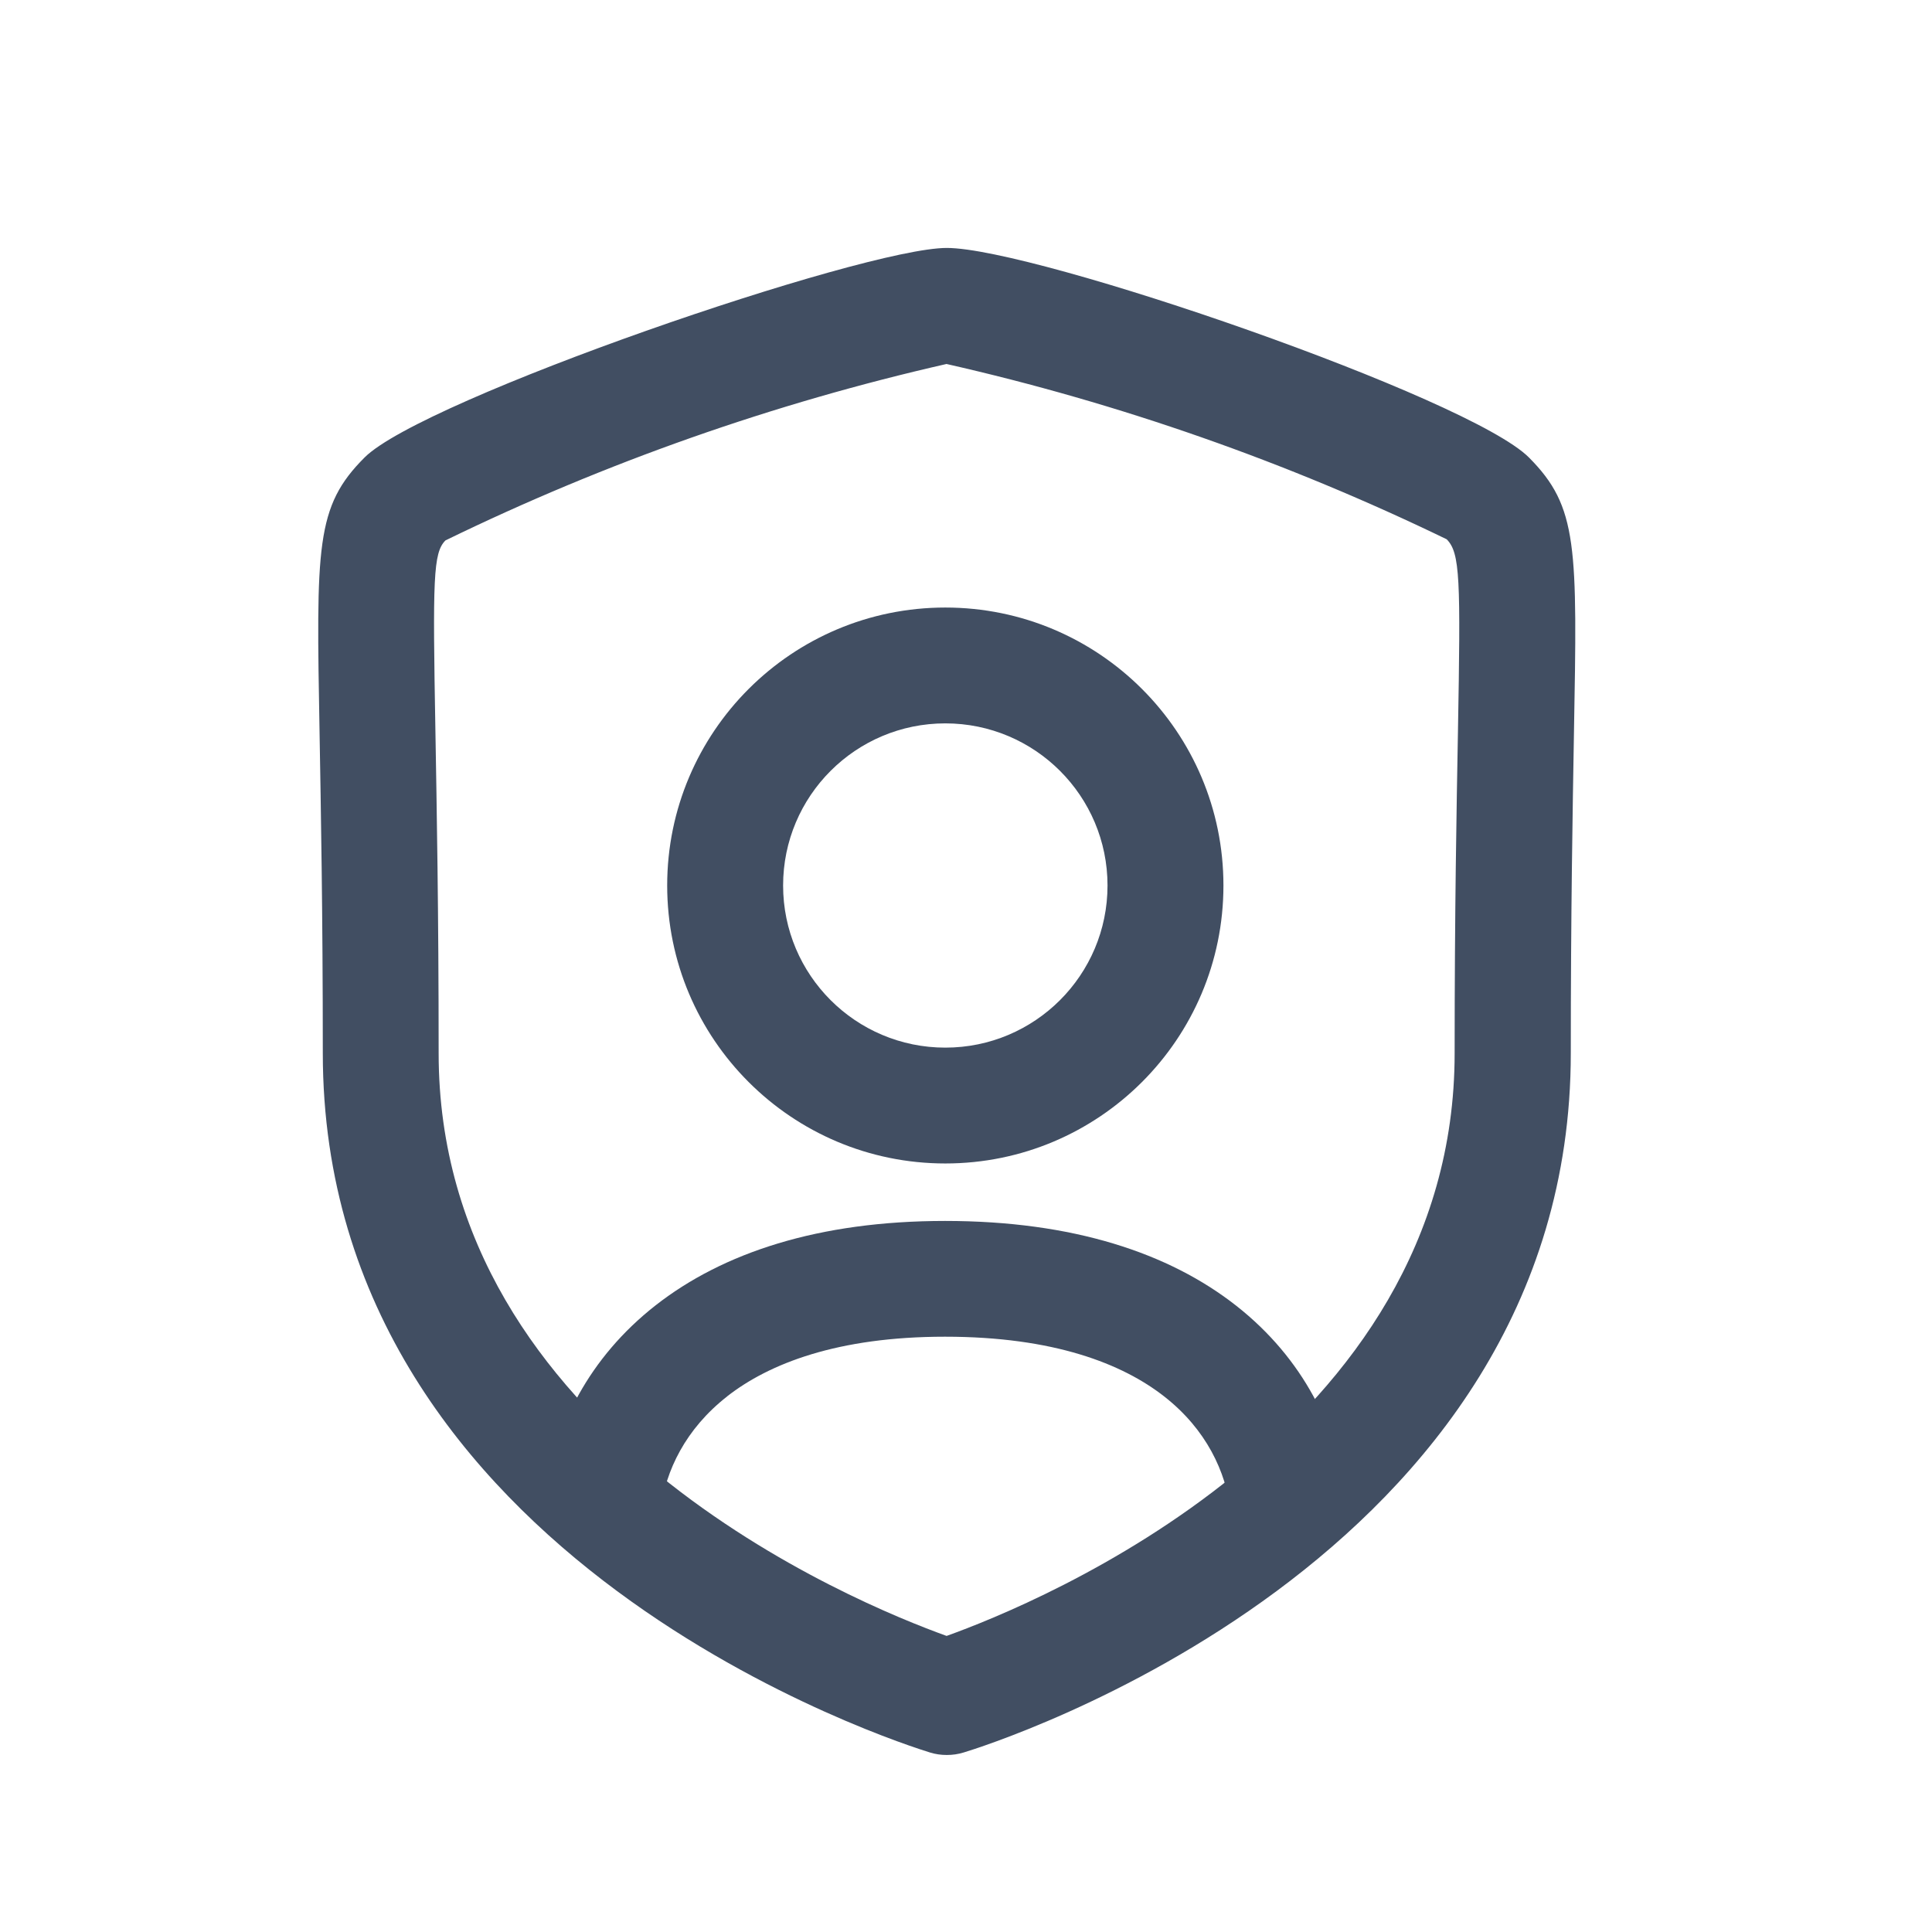
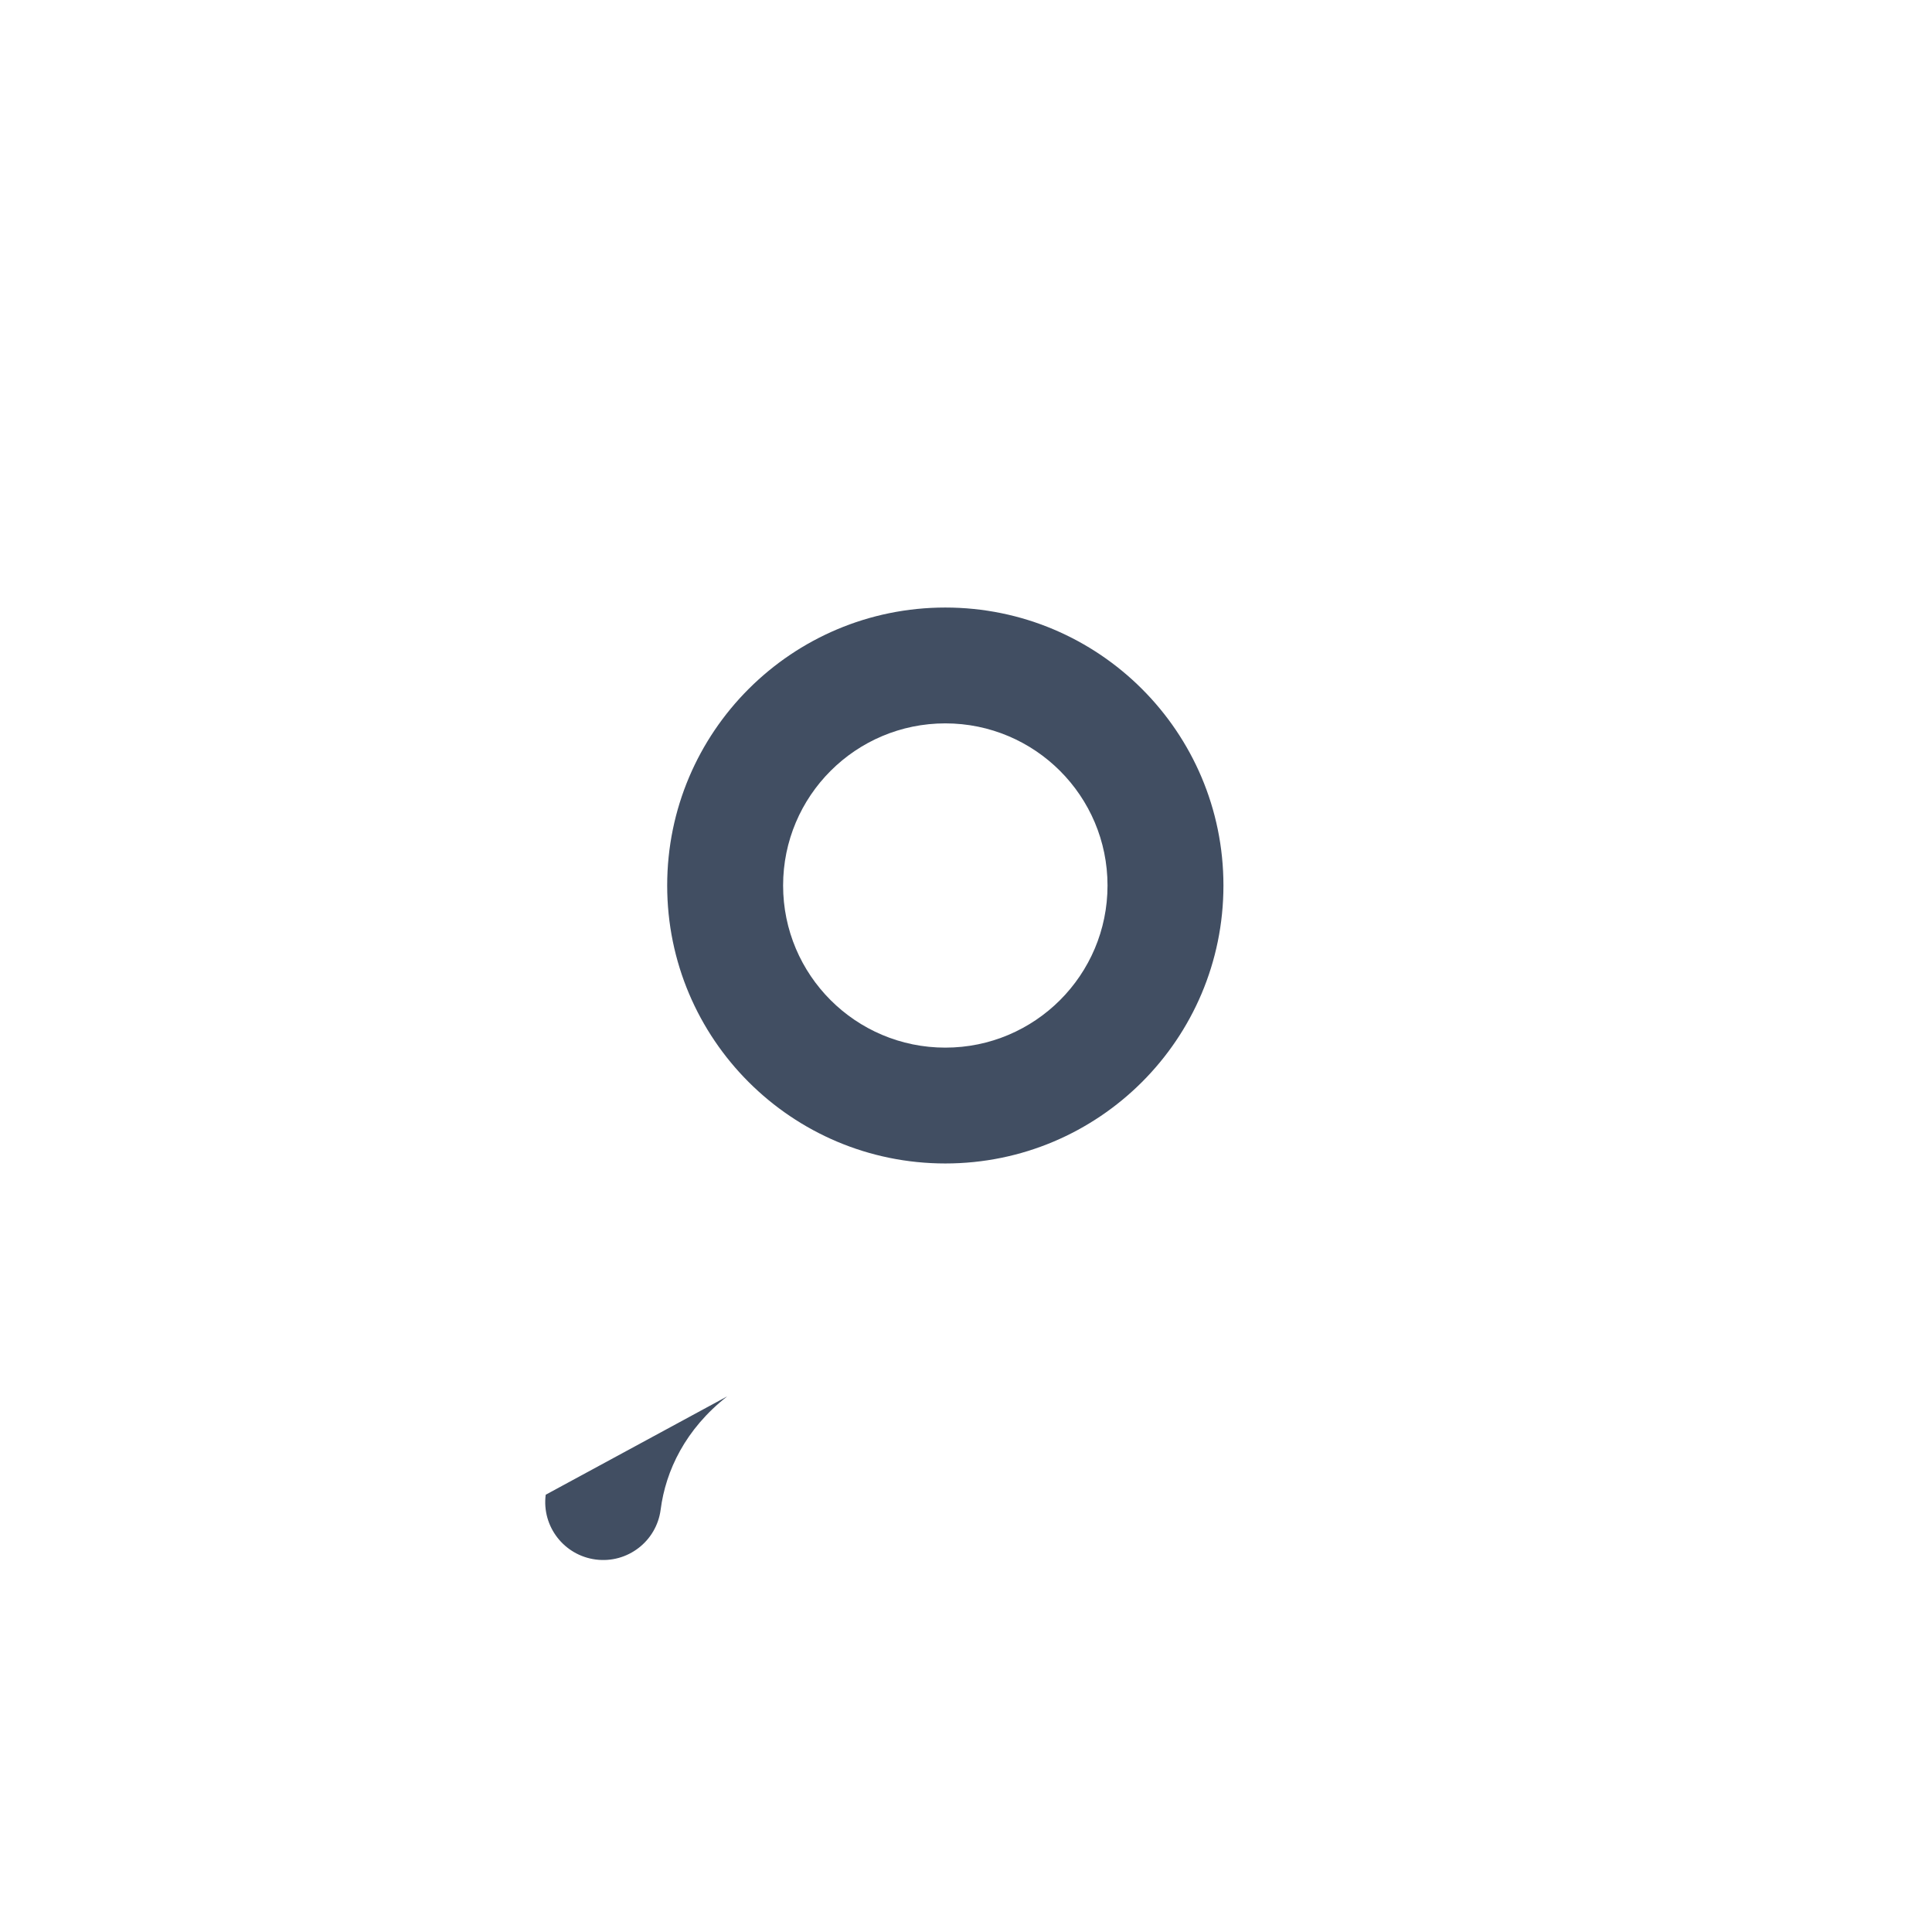
<svg xmlns="http://www.w3.org/2000/svg" fill="none" height="24" viewBox="0 0 24 24" width="24">
  <g fill="#414e62">
-     <path clip-rule="evenodd" d="m9.034 17.346c-.52.406-.765.925-.827 1.406-.051.394-.412.672-.806.621s-.673-.411-.622-.805c.108-.834.533-1.702 1.367-2.354.833-.651 2.02-1.047 3.594-1.047 1.588 0 2.783.398 3.618 1.054.838.659 1.257 1.535 1.36 2.376.048.394-.233.752-.628.801-.395.048-.754-.233-.802-.627-.06-.489-.302-1.012-.821-1.42-.521-.41-1.377-.746-2.728-.746-1.334 0-2.185.334-2.706.741z" fill-rule="evenodd" />
+     <path clip-rule="evenodd" d="m9.034 17.346c-.52.406-.765.925-.827 1.406-.051.394-.412.672-.806.621s-.673-.411-.622-.805z" fill-rule="evenodd" />
    <path clip-rule="evenodd" d="m11.743 8.986c-1.113 0-2.015.902-2.015 2.014 0 1.112.902 2.014 2.015 2.014 1.113 0 2.015-.902 2.015-2.014 0-1.112-.902-2.014-2.015-2.014zm-3.455 2.014c0-1.907 1.547-3.453 3.455-3.453 1.908 0 3.455 1.546 3.455 3.453 0 1.907-1.547 3.453-3.455 3.453-1.908 0-3.455-1.546-3.455-3.453z" fill-rule="evenodd" />
-     <path d="m11.76 21.801c-.071 0-.141-.01-.208-.031-.308-.096-7.542-2.355-7.542-8.686 0-1.762-.024-3.034-.04-3.968-.042-2.337-.052-2.823.56-3.434.725-.724 6.19-2.602 7.231-2.602 1.099 0 6.494 1.86 7.233 2.604.61.614.6 1.1.558 3.439-.016.933-.039 2.208-.039 3.961 0 6.33-7.234 8.593-7.542 8.686-.068.021-.138.031-.209.031zm0-17.28c-2.152.49-4.241 1.225-6.226 2.192-.154.154-.159.472-.125 2.377.016.94.04 2.221.04 3.995 0 4.716 5.194 6.836 6.31 7.237 1.117-.4 6.311-2.521 6.311-7.237 0-1.769.024-3.048.041-3.986.034-1.911.028-2.23-.14-2.4-1.981-.96-4.065-1.69-6.211-2.177z" />
  </g>
</svg>